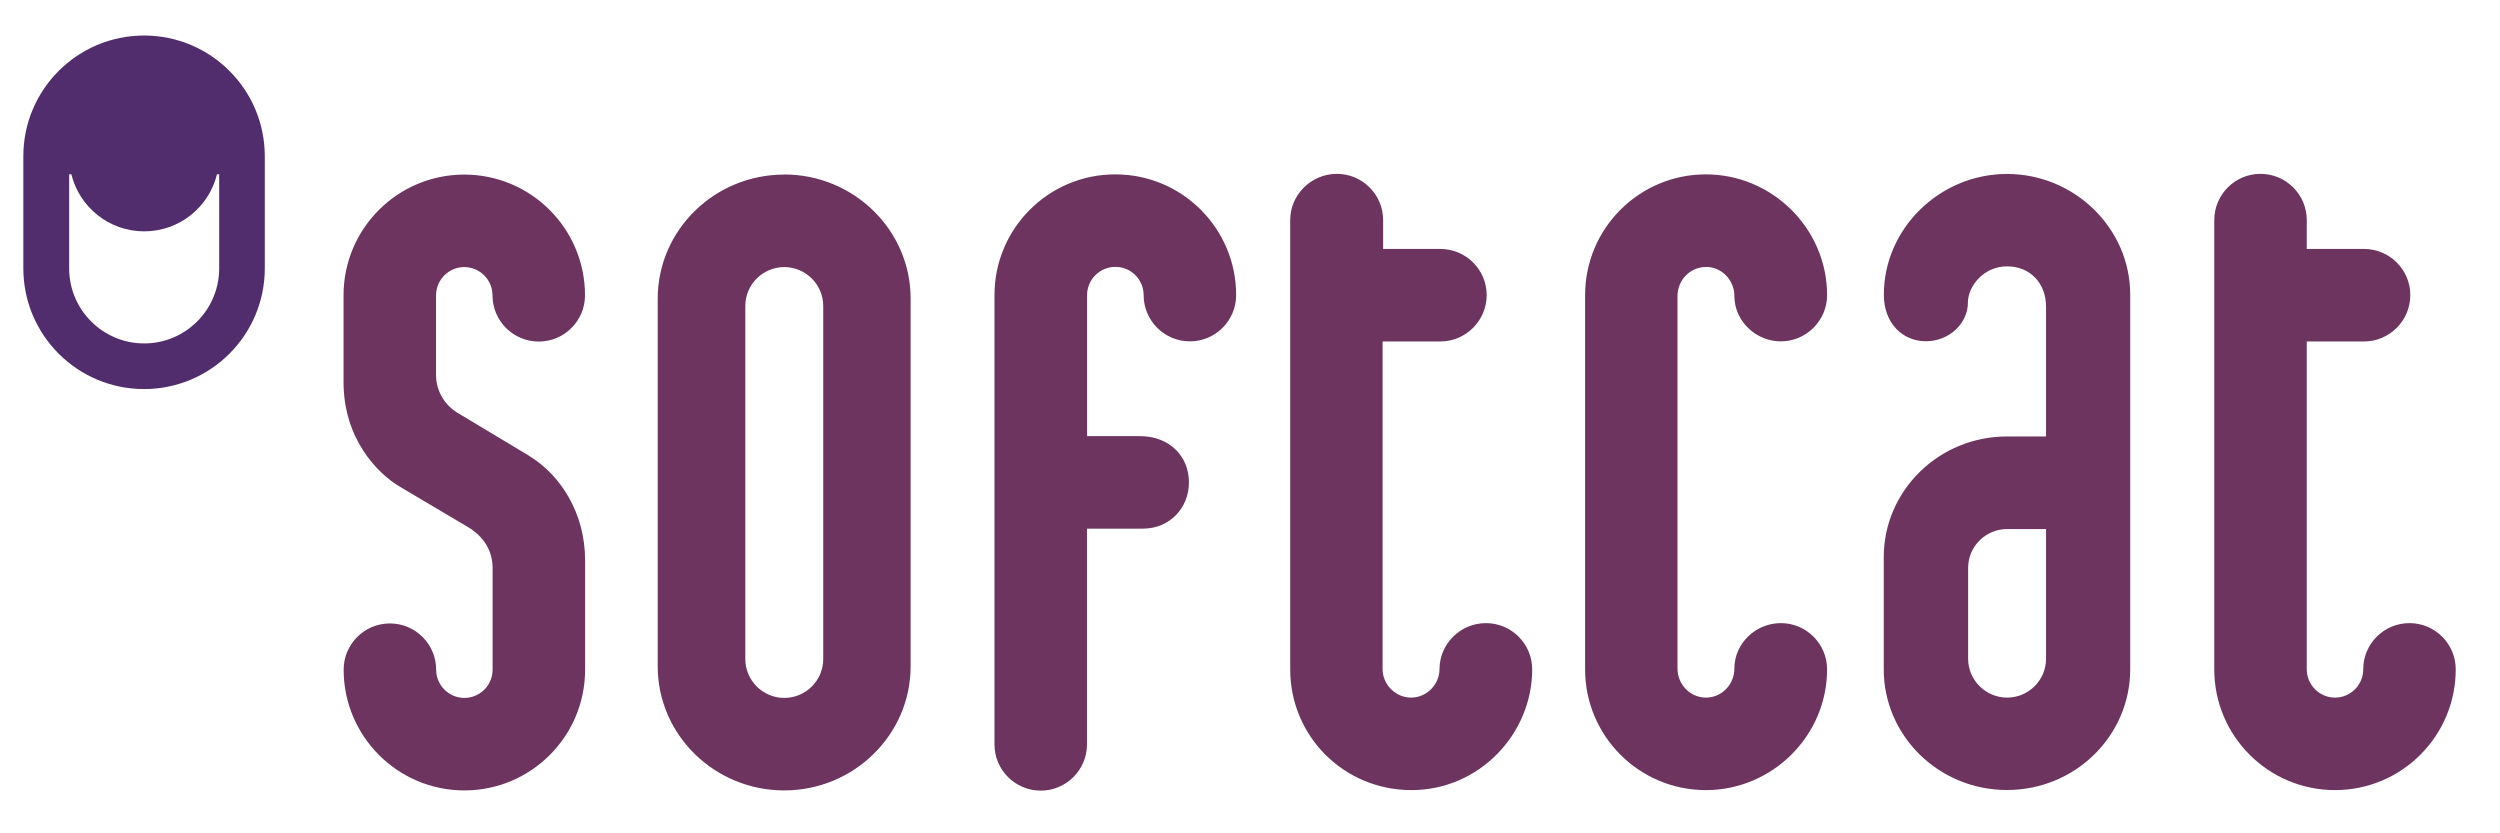
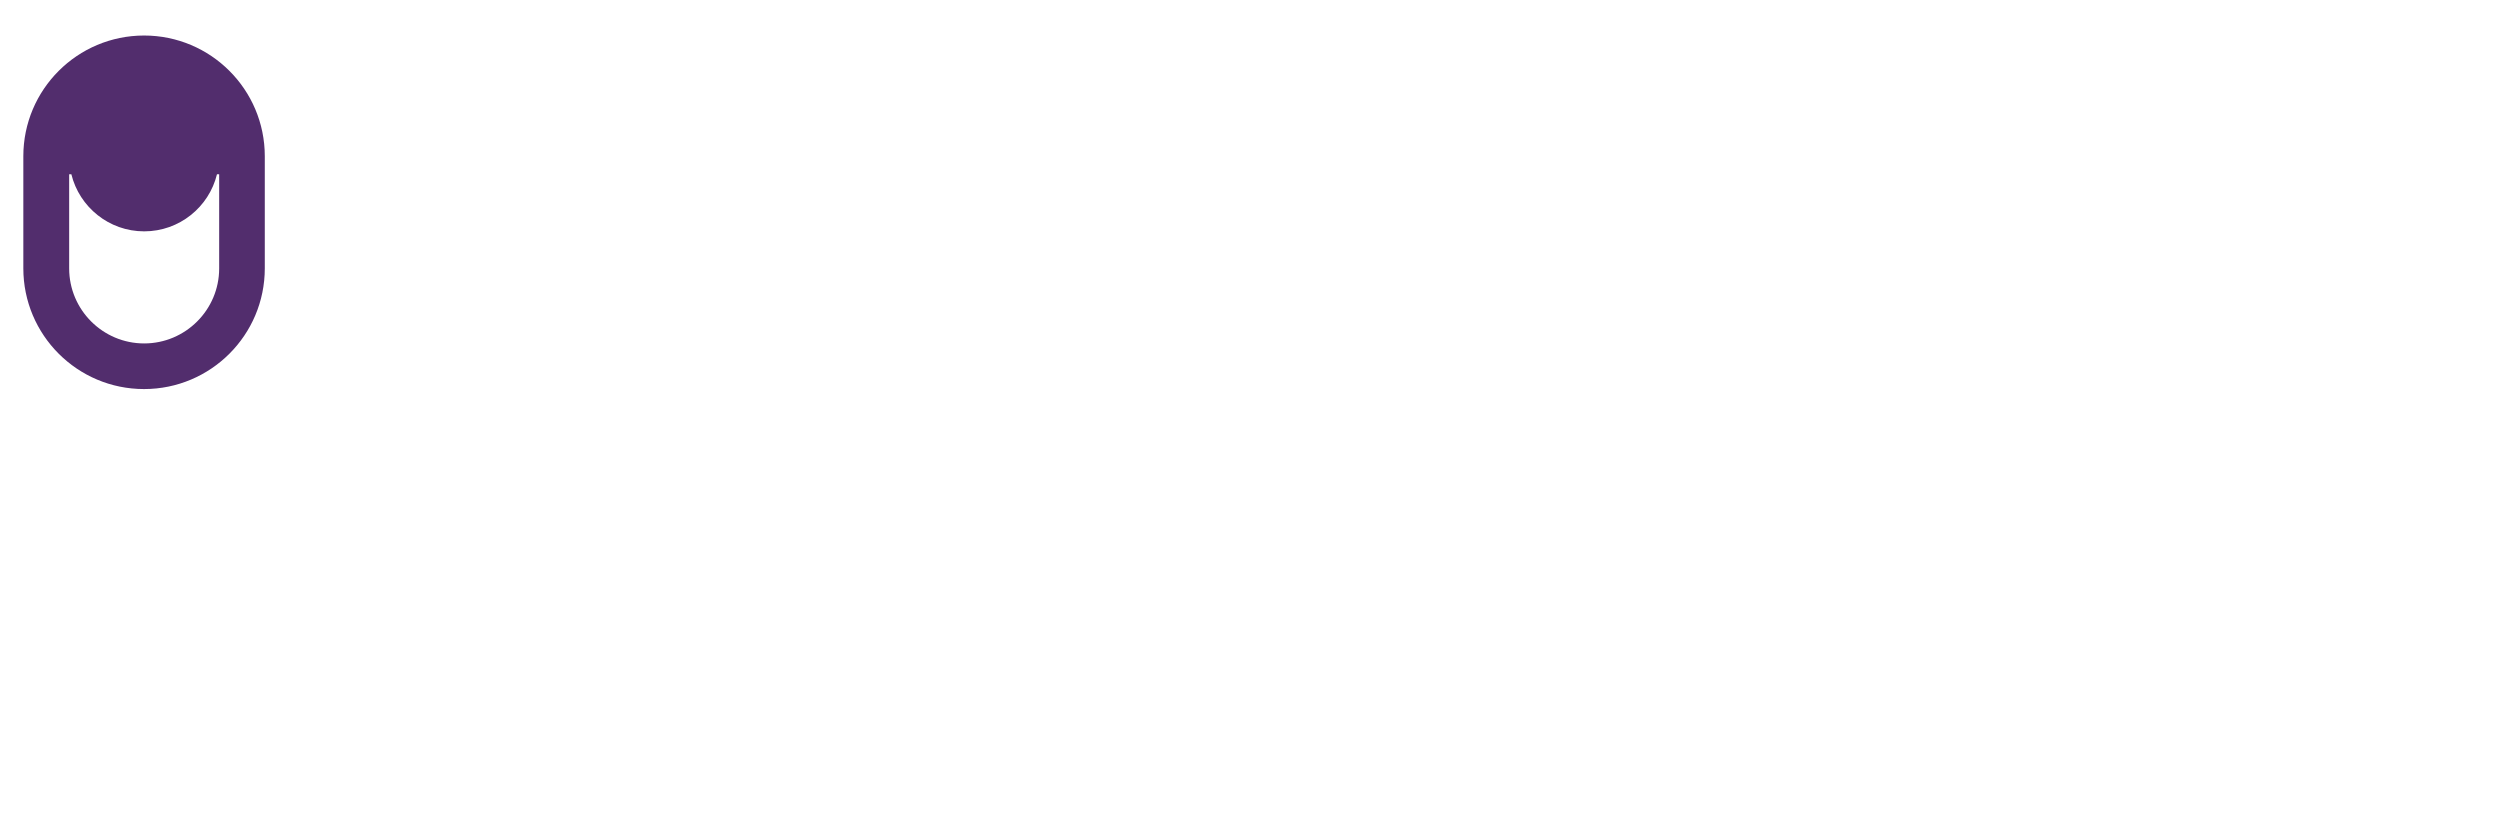
<svg xmlns="http://www.w3.org/2000/svg" id="Layer_1" version="1.1" viewBox="0 0 240 80">
  <defs>
    <style>
      .st0 {
        fill: #522d6d;
      }

      .st1 {
        fill: #6c345e;
      }
    </style>
  </defs>
  <path class="st0" d="M13.84,3.41C7.43,3.41,2.24,8.6,2.24,15v10.76c0,6.4,5.19,11.59,11.59,11.59s11.59-5.19,11.59-11.59v-10.76c0-6.4-5.19-11.59-11.59-11.59ZM21.04,25.77c0,3.97-3.23,7.2-7.2,7.2s-7.2-3.23-7.2-7.2v-9.04h.21c.77,3.14,3.61,5.48,6.99,5.48s6.22-2.33,6.99-5.48h.21v9.04Z" />
-   <path class="st1" d="M50.82,43.77c-.44-.27-6.67-4-6.92-4.15-1.02-.61-2.04-1.9-2.04-3.63,0,0,0-7.46,0-7.62,0-1.52,1.22-2.73,2.71-2.73s2.71,1.22,2.71,2.71c0,2.45,1.99,4.44,4.44,4.44s4.44-1.99,4.44-4.44c0-6.4-5.19-11.59-11.59-11.59s-11.59,5.19-11.59,11.59v8.32c0,5.41,3.2,8.76,5.45,10.08.81.48,5.69,3.37,6.5,3.85,1.55.92,2.36,2.33,2.36,3.92,0,.73,0,9.77,0,9.77,0,1.5-1.22,2.71-2.71,2.71s-2.71-1.22-2.71-2.71c0-2.45-1.99-4.44-4.44-4.44s-4.44,1.99-4.44,4.44c0,6.39,5.19,11.59,11.59,11.59s11.59-5.19,11.59-11.59c0,0,0-9.98,0-10.5,0-4.5-2.33-8.17-5.35-10.01ZM107.06,16.74c-6.4,0-11.59,5.19-11.59,11.59,0,0,0,43.13,0,43.13,0,2.45,1.99,4.44,4.44,4.44s4.44-1.99,4.44-4.44c0,0,0-20.71,0-20.71h5.36c2.6,0,4.43-2,4.43-4.45s-1.83-4.43-4.69-4.43h-5.09v-13.54c0-1.5,1.22-2.71,2.72-2.71s2.71,1.22,2.71,2.71c0,2.45,1.99,4.44,4.44,4.44s4.44-1.99,4.44-4.44c0-6.4-5.19-11.59-11.59-11.59ZM75.28,16.76c-6.69,0-12.14,5.34-12.14,11.91v35.3c0,6.57,5.45,11.91,12.14,11.91s12.14-5.34,12.14-11.91V28.66c0-6.57-5.45-11.91-12.14-11.91ZM79.03,63.27c0,2.06-1.68,3.73-3.74,3.73s-3.74-1.68-3.74-3.73V29.37c0-2.06,1.68-3.73,3.74-3.73s3.74,1.68,3.74,3.73v33.9ZM142.65,59.82c-2.45,0-4.46,1.98-4.46,4.44,0,1.4-1.19,2.71-2.72,2.71s-2.74-1.29-2.74-2.71v-31.48h5.55c2.44,0,4.44-2,4.44-4.45s-2-4.43-4.44-4.43h-5.5s0-2.7,0-2.77c0-2.45-1.99-4.44-4.44-4.44s-4.48,1.99-4.48,4.44v43.13c0,6.4,5.14,11.59,11.64,11.59s11.59-5.39,11.59-11.59c0-2.45-1.99-4.44-4.44-4.44ZM231.31,59.82c-2.45,0-4.44,1.98-4.44,4.44,0,1.5-1.22,2.71-2.71,2.71s-2.71-1.22-2.71-2.71v-31.48h5.5c2.44,0,4.44-2,4.44-4.45s-2-4.43-4.44-4.43h-5.5v-2.77c0-2.45-1.99-4.44-4.44-4.44s-4.44,1.99-4.44,4.44v43.13c0,6.4,5.19,11.59,11.59,11.59s11.59-5.19,11.59-11.59c0-2.45-1.99-4.44-4.44-4.44ZM192.68,16.7c-6.48,0-11.83,5.25-11.83,11.59,0,2.76,1.81,4.47,4.04,4.47s4.03-1.71,4.03-3.72c0-1.54,1.49-3.47,3.75-3.47s3.75,1.66,3.75,3.85v12.48h-3.75c-6.53,0-11.83,5.19-11.83,11.59v10.76c0,6.4,5.29,11.59,11.83,11.59s11.83-5.19,11.83-11.59V28.29c0-6.38-5.35-11.59-11.83-11.59ZM196.42,63.24c0,2.06-1.68,3.73-3.74,3.73s-3.74-1.68-3.74-3.73v-8.72c0-2.06,1.68-3.73,3.74-3.73h3.74v12.46ZM163.77,25.62c1.5,0,2.73,1.26,2.73,2.79,0,2.38,2.03,4.36,4.46,4.36s4.44-1.99,4.44-4.44c0-6.36-5.24-11.59-11.64-11.59s-11.59,5.19-11.59,11.59v35.93c0,6.4,5.19,11.59,11.59,11.59s11.64-5.23,11.64-11.59c0-2.45-1.99-4.44-4.44-4.44s-4.46,1.98-4.46,4.36c0,1.54-1.22,2.79-2.73,2.79s-2.73-1.25-2.73-2.79V28.42c0-1.54,1.22-2.79,2.73-2.79Z" />
</svg>